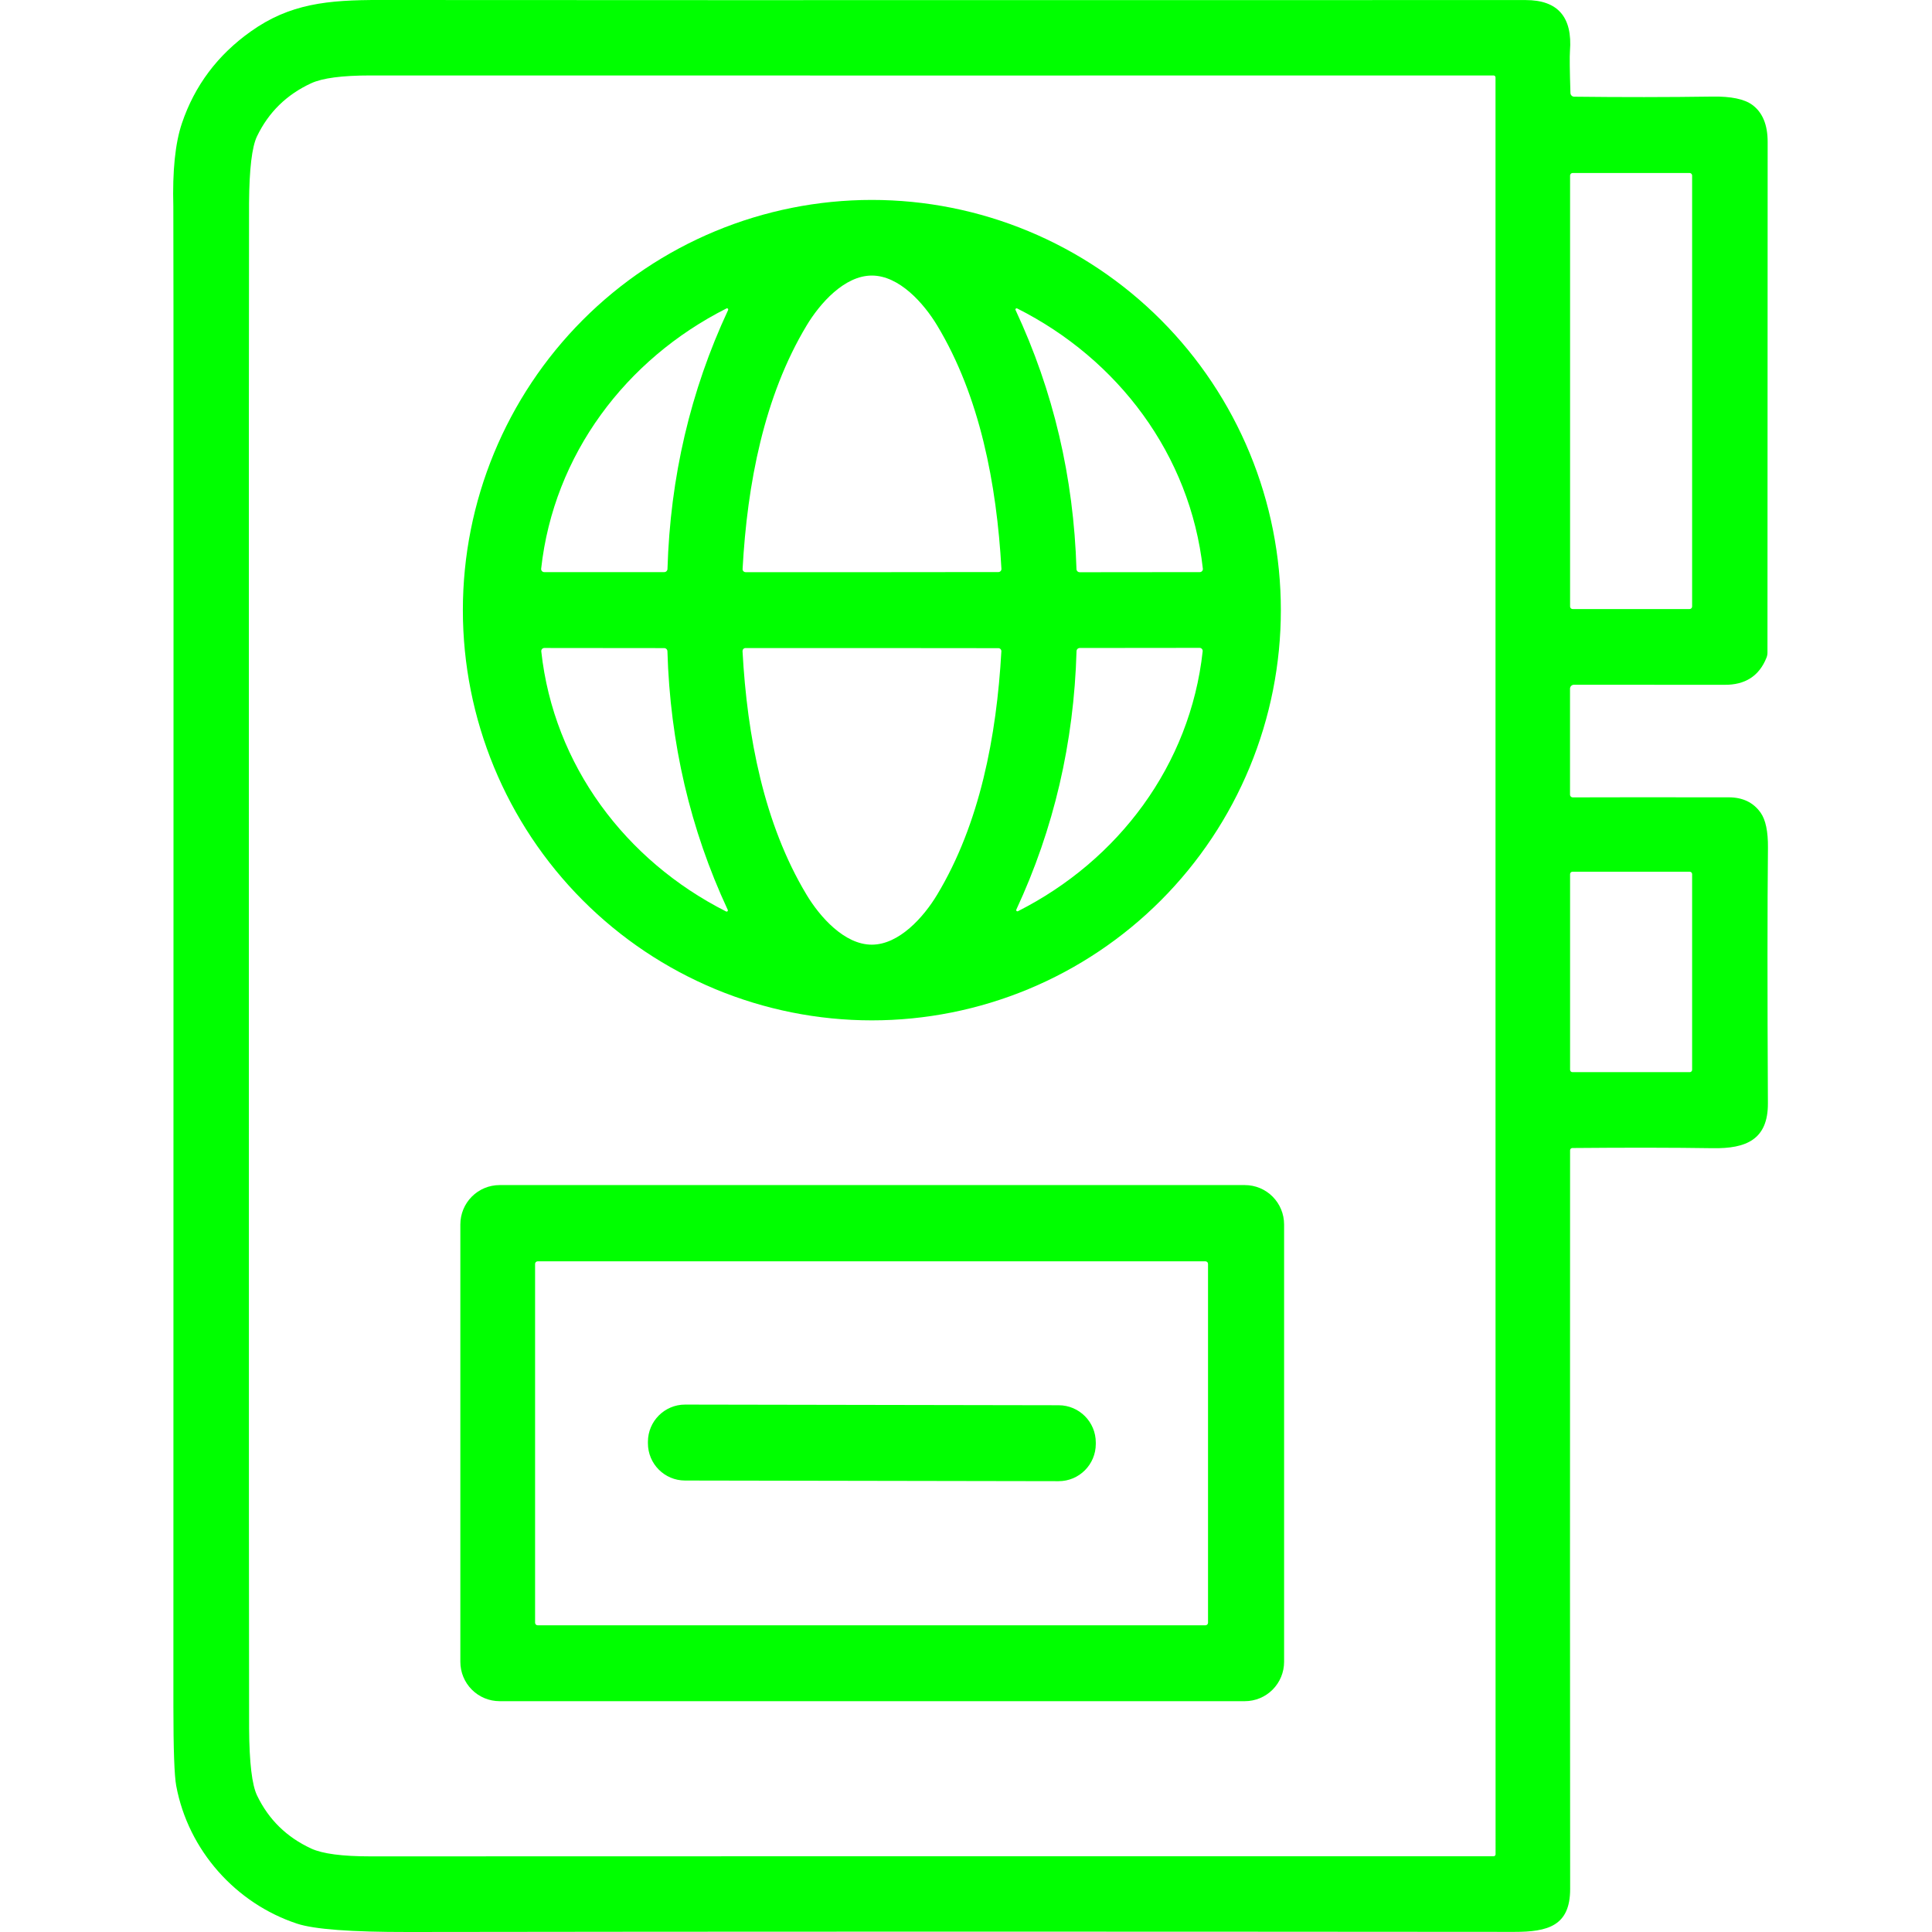
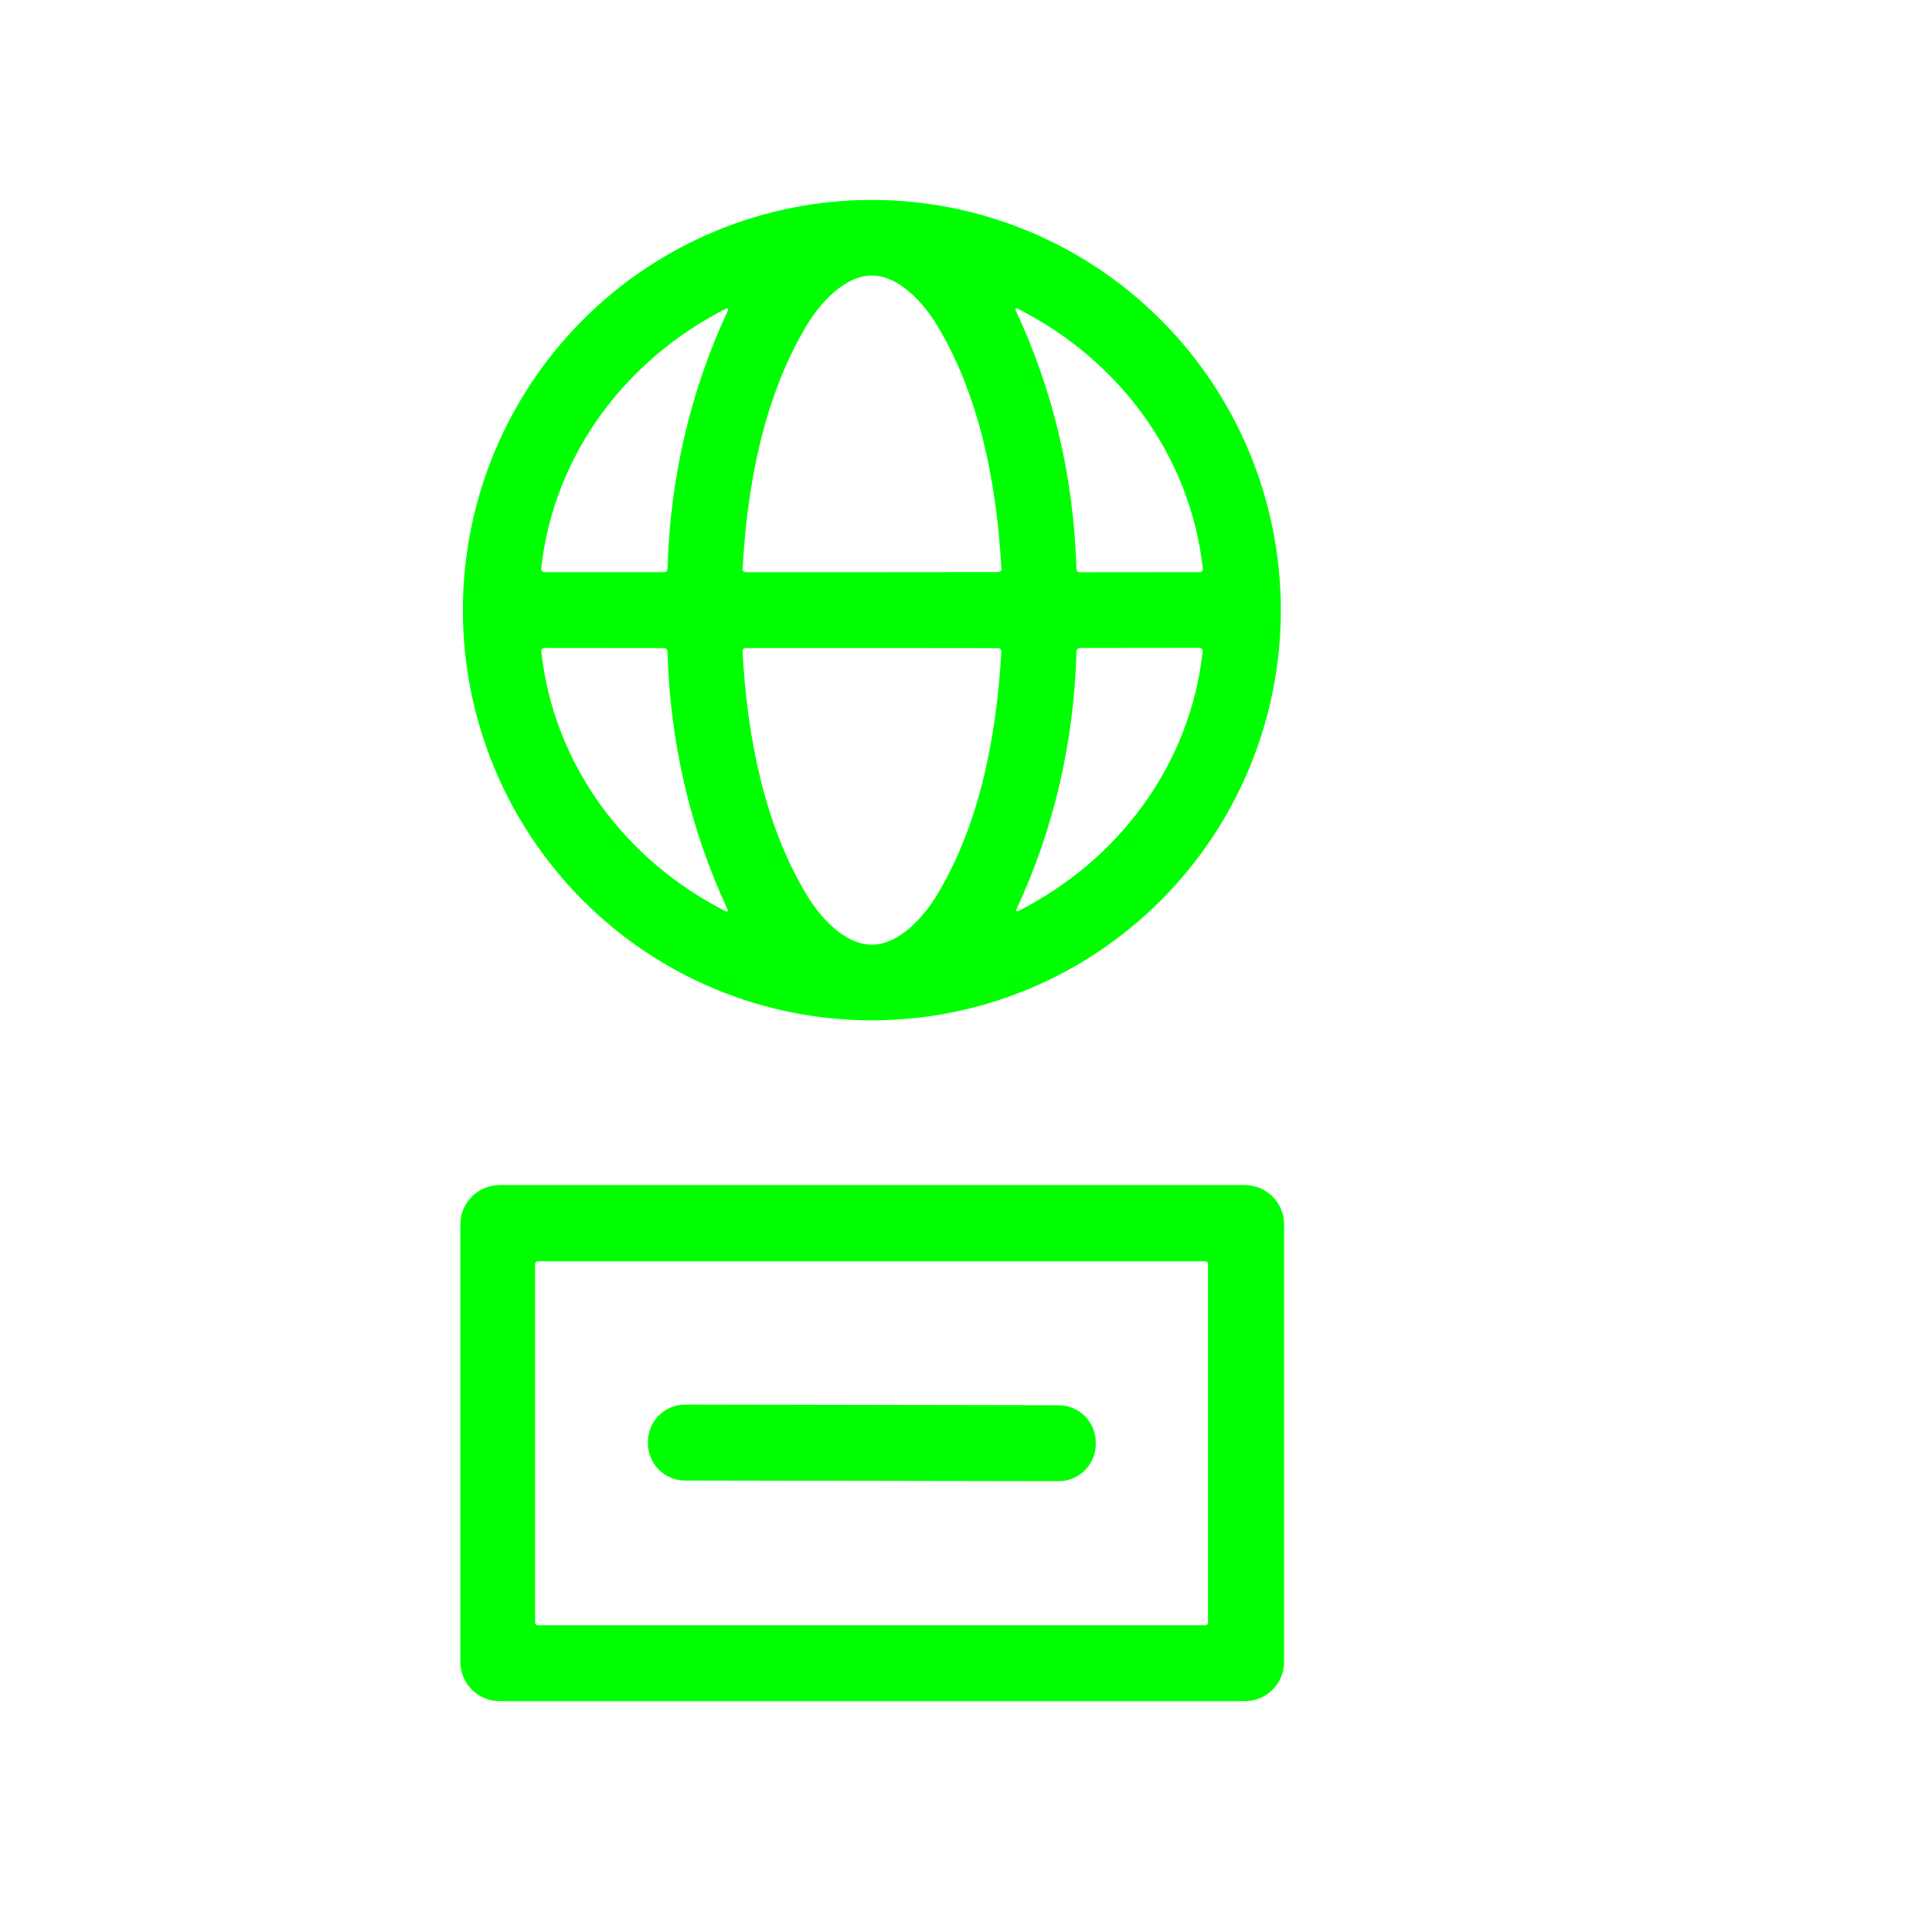
<svg xmlns="http://www.w3.org/2000/svg" width="212" height="212" viewBox="0 0 212 212" fill="none">
-   <path d="M172.735 10.611C177.926 10.673 182.986 10.669 187.917 10.598C189.955 10.567 191.408 10.87 192.276 11.505C193.403 12.331 193.966 13.687 193.966 15.572C193.957 45.974 193.951 64.655 193.946 71.614C193.946 71.806 193.908 71.998 193.834 72.177C193.033 74.182 191.492 75.171 189.211 75.144C188.692 75.14 183.191 75.138 172.709 75.138C172.595 75.138 172.486 75.183 172.405 75.264C172.325 75.344 172.279 75.454 172.279 75.568V87.206C172.279 87.283 172.311 87.357 172.367 87.412C172.422 87.466 172.498 87.497 172.577 87.497C175.601 87.484 181.311 87.482 189.707 87.491C191.234 87.495 192.394 88.054 193.187 89.166C193.746 89.952 194.017 91.24 193.999 93.028C193.933 99.409 193.931 108.757 193.993 121.072C194.012 125.046 191.602 126.053 187.95 125.993C183.658 125.927 178.518 125.92 172.53 125.973C172.465 125.975 172.403 126.002 172.357 126.049C172.312 126.096 172.286 126.159 172.286 126.225C172.273 161.573 172.275 188.594 172.293 207.29C172.293 211.351 169.823 211.987 166.158 211.987C118.585 211.947 78.135 211.951 44.808 212C38.543 212.009 34.475 211.704 32.604 211.086C25.888 208.874 20.658 203.051 19.337 195.958C19.13 194.849 19.027 191.944 19.027 187.241C19.049 78.5 19.046 23.642 19.02 22.666C18.914 18.749 19.227 15.707 19.958 13.539C21.353 9.401 23.874 6.039 27.519 3.451C31.798 0.404 35.945 -0.013 41.711 0C50.352 0.018 92.255 0.02 167.419 0.007C170.946 0.007 172.563 1.873 172.273 5.604C172.229 6.178 172.246 7.712 172.326 10.207C172.329 10.314 172.374 10.416 172.45 10.491C172.526 10.567 172.628 10.61 172.735 10.611ZM27.308 105.99C27.308 158.691 27.317 186.59 27.334 189.685C27.36 193.421 27.651 195.865 28.206 197.017C29.474 199.658 31.457 201.601 34.156 202.846C35.393 203.416 37.552 203.701 40.634 203.701C84.21 203.687 125.298 203.683 163.899 203.687C163.955 203.687 164.009 203.665 164.049 203.625C164.088 203.585 164.111 203.532 164.111 203.475C164.111 170.985 164.108 138.487 164.104 105.984C164.104 73.48 164.104 40.982 164.104 8.492C164.104 8.435 164.082 8.382 164.042 8.342C164.003 8.302 163.949 8.28 163.893 8.28C125.292 8.289 84.203 8.289 40.627 8.28C37.546 8.28 35.386 8.565 34.149 9.134C31.451 10.379 29.467 12.322 28.199 14.963C27.645 16.115 27.354 18.559 27.328 22.295C27.31 25.39 27.303 53.289 27.308 105.99ZM185.678 19.262C185.678 19.225 185.671 19.189 185.657 19.155C185.643 19.121 185.623 19.091 185.597 19.065C185.571 19.039 185.541 19.018 185.507 19.005C185.474 18.991 185.438 18.983 185.401 18.983H172.563C172.527 18.983 172.491 18.991 172.457 19.005C172.424 19.018 172.393 19.039 172.367 19.065C172.342 19.091 172.321 19.121 172.307 19.155C172.293 19.189 172.286 19.225 172.286 19.262V66.554C172.286 66.627 172.315 66.698 172.367 66.75C172.419 66.802 172.49 66.832 172.563 66.832H185.401C185.475 66.832 185.545 66.802 185.597 66.75C185.649 66.698 185.678 66.627 185.678 66.554V19.262ZM185.678 95.916C185.678 95.882 185.672 95.848 185.659 95.817C185.646 95.785 185.627 95.757 185.603 95.733C185.579 95.709 185.551 95.69 185.519 95.677C185.488 95.664 185.455 95.657 185.421 95.657H172.544C172.475 95.657 172.41 95.685 172.362 95.733C172.313 95.781 172.286 95.847 172.286 95.916V117.389C172.286 117.458 172.313 117.523 172.362 117.572C172.41 117.62 172.475 117.648 172.544 117.648H185.421C185.455 117.648 185.488 117.641 185.519 117.628C185.551 117.615 185.579 117.596 185.603 117.572C185.627 117.548 185.646 117.519 185.659 117.488C185.672 117.457 185.678 117.423 185.678 117.389V95.916Z" fill="#00FF00" />
  <path d="M140.549 66.951C140.549 72.862 139.388 78.716 137.133 84.177C134.877 89.638 131.571 94.6 127.404 98.78C123.237 102.96 118.289 106.276 112.844 108.538C107.399 110.8 101.563 111.965 95.67 111.965C83.767 111.965 72.352 107.222 63.935 98.78C55.519 90.339 50.791 78.889 50.791 66.951C50.791 55.013 55.519 43.563 63.935 35.122C72.352 26.68 83.767 21.938 95.67 21.938C101.563 21.938 107.399 23.102 112.844 25.364C118.289 27.626 123.237 30.942 127.404 35.122C131.571 39.301 134.877 44.264 137.133 49.725C139.388 55.186 140.549 61.04 140.549 66.951ZM95.67 30.237C92.665 30.237 89.971 33.284 88.505 35.728C83.836 43.497 81.993 53.095 81.485 62.44C81.483 62.484 81.49 62.528 81.506 62.57C81.521 62.611 81.544 62.649 81.575 62.681C81.605 62.713 81.641 62.739 81.681 62.757C81.721 62.774 81.765 62.784 81.808 62.785C82.526 62.789 87.151 62.789 95.683 62.785C104.215 62.78 108.84 62.776 109.557 62.772C109.602 62.772 109.646 62.763 109.687 62.745C109.728 62.728 109.765 62.702 109.796 62.67C109.827 62.638 109.851 62.6 109.866 62.558C109.882 62.516 109.889 62.472 109.888 62.427C109.366 53.081 107.517 43.484 102.841 35.721C101.369 33.277 98.674 30.237 95.67 30.237ZM79.894 34.025C79.906 34 79.911 33.972 79.907 33.944C79.903 33.916 79.89 33.89 79.87 33.87C79.85 33.85 79.824 33.837 79.796 33.833C79.769 33.829 79.74 33.834 79.715 33.847C68.68 39.417 60.762 49.882 59.382 62.401C59.377 62.448 59.381 62.496 59.396 62.542C59.41 62.588 59.434 62.63 59.466 62.666C59.498 62.701 59.537 62.73 59.58 62.749C59.624 62.769 59.671 62.779 59.719 62.778H72.887C72.98 62.778 73.07 62.742 73.137 62.678C73.203 62.613 73.242 62.526 73.243 62.434C73.543 52.362 75.76 42.892 79.894 34.025ZM111.44 34.025C115.587 42.897 117.814 52.37 118.122 62.447C118.124 62.539 118.163 62.627 118.229 62.691C118.296 62.755 118.386 62.791 118.479 62.791L131.654 62.778C131.701 62.779 131.749 62.769 131.792 62.749C131.836 62.73 131.875 62.701 131.907 62.666C131.939 62.63 131.963 62.588 131.977 62.542C131.991 62.496 131.996 62.448 131.99 62.401C130.597 49.876 122.666 39.41 111.618 33.847C111.593 33.834 111.564 33.829 111.537 33.833C111.509 33.837 111.483 33.85 111.463 33.87C111.443 33.89 111.43 33.916 111.426 33.944C111.422 33.972 111.426 34 111.44 34.025ZM79.854 99.837C75.733 90.979 73.528 81.521 73.237 71.462C73.235 71.37 73.197 71.282 73.13 71.218C73.063 71.153 72.974 71.117 72.88 71.117L59.732 71.104C59.684 71.104 59.637 71.114 59.593 71.133C59.55 71.152 59.511 71.181 59.479 71.216C59.447 71.252 59.423 71.294 59.409 71.34C59.394 71.386 59.39 71.434 59.395 71.481C60.762 83.987 68.66 94.445 79.675 100.016C79.701 100.029 79.729 100.034 79.757 100.029C79.785 100.025 79.81 100.012 79.83 99.992C79.85 99.972 79.863 99.946 79.867 99.918C79.872 99.89 79.867 99.862 79.854 99.837ZM95.663 103.659C98.668 103.659 101.369 100.618 102.835 98.174C107.51 90.412 109.359 80.814 109.881 71.468C109.883 71.424 109.876 71.38 109.86 71.339C109.845 71.298 109.822 71.26 109.791 71.228C109.761 71.196 109.725 71.17 109.685 71.152C109.645 71.134 109.601 71.125 109.557 71.124C108.835 71.115 104.208 71.111 95.676 71.111C87.149 71.106 82.524 71.106 81.802 71.111C81.758 71.111 81.715 71.121 81.674 71.139C81.634 71.157 81.598 71.183 81.568 71.215C81.538 71.247 81.514 71.284 81.499 71.326C81.484 71.367 81.477 71.411 81.478 71.455C81.987 80.801 83.829 90.398 88.498 98.168C89.964 100.612 92.659 103.659 95.663 103.659ZM111.519 99.817C111.508 99.842 111.505 99.869 111.51 99.896C111.516 99.922 111.529 99.947 111.548 99.965C111.568 99.984 111.592 99.996 111.619 100.001C111.645 100.005 111.673 100.001 111.697 99.989C122.712 94.419 130.604 83.967 131.971 71.462C131.975 71.415 131.97 71.367 131.955 71.322C131.94 71.277 131.916 71.236 131.884 71.201C131.853 71.166 131.814 71.138 131.771 71.119C131.728 71.1 131.681 71.091 131.634 71.091L118.486 71.104C118.392 71.104 118.303 71.14 118.236 71.204C118.169 71.269 118.131 71.356 118.129 71.448C117.843 81.503 115.639 90.959 111.519 99.817Z" fill="#00FF00" />
  <path d="M140.905 182.353C140.905 183.498 140.452 184.597 139.644 185.407C138.837 186.216 137.742 186.671 136.6 186.671H54.819C53.677 186.671 52.582 186.216 51.775 185.407C50.967 184.597 50.514 183.498 50.514 182.353V134.359C50.514 133.213 50.967 132.115 51.775 131.305C52.582 130.495 53.677 130.04 54.819 130.04H136.6C137.742 130.04 138.837 130.495 139.644 131.305C140.452 132.115 140.905 133.213 140.905 134.359V182.353ZM132.558 138.691C132.558 138.615 132.528 138.543 132.475 138.489C132.422 138.436 132.35 138.406 132.274 138.406H58.999C58.924 138.406 58.852 138.436 58.798 138.489C58.745 138.543 58.715 138.615 58.715 138.691V178.061C58.715 178.136 58.745 178.209 58.798 178.262C58.852 178.316 58.924 178.346 58.999 178.346H132.274C132.35 178.346 132.422 178.316 132.475 178.262C132.528 178.209 132.558 178.136 132.558 178.061V138.691Z" fill="#00FF00" />
  <path d="M116.175 154.199L75.179 154.127C72.929 154.123 71.101 155.95 71.097 158.207L71.097 158.366C71.093 160.623 72.914 162.456 75.164 162.46L116.16 162.531C118.411 162.535 120.238 160.709 120.242 158.452L120.242 158.293C120.246 156.036 118.425 154.203 116.175 154.199Z" fill="#00FF00" />
</svg>